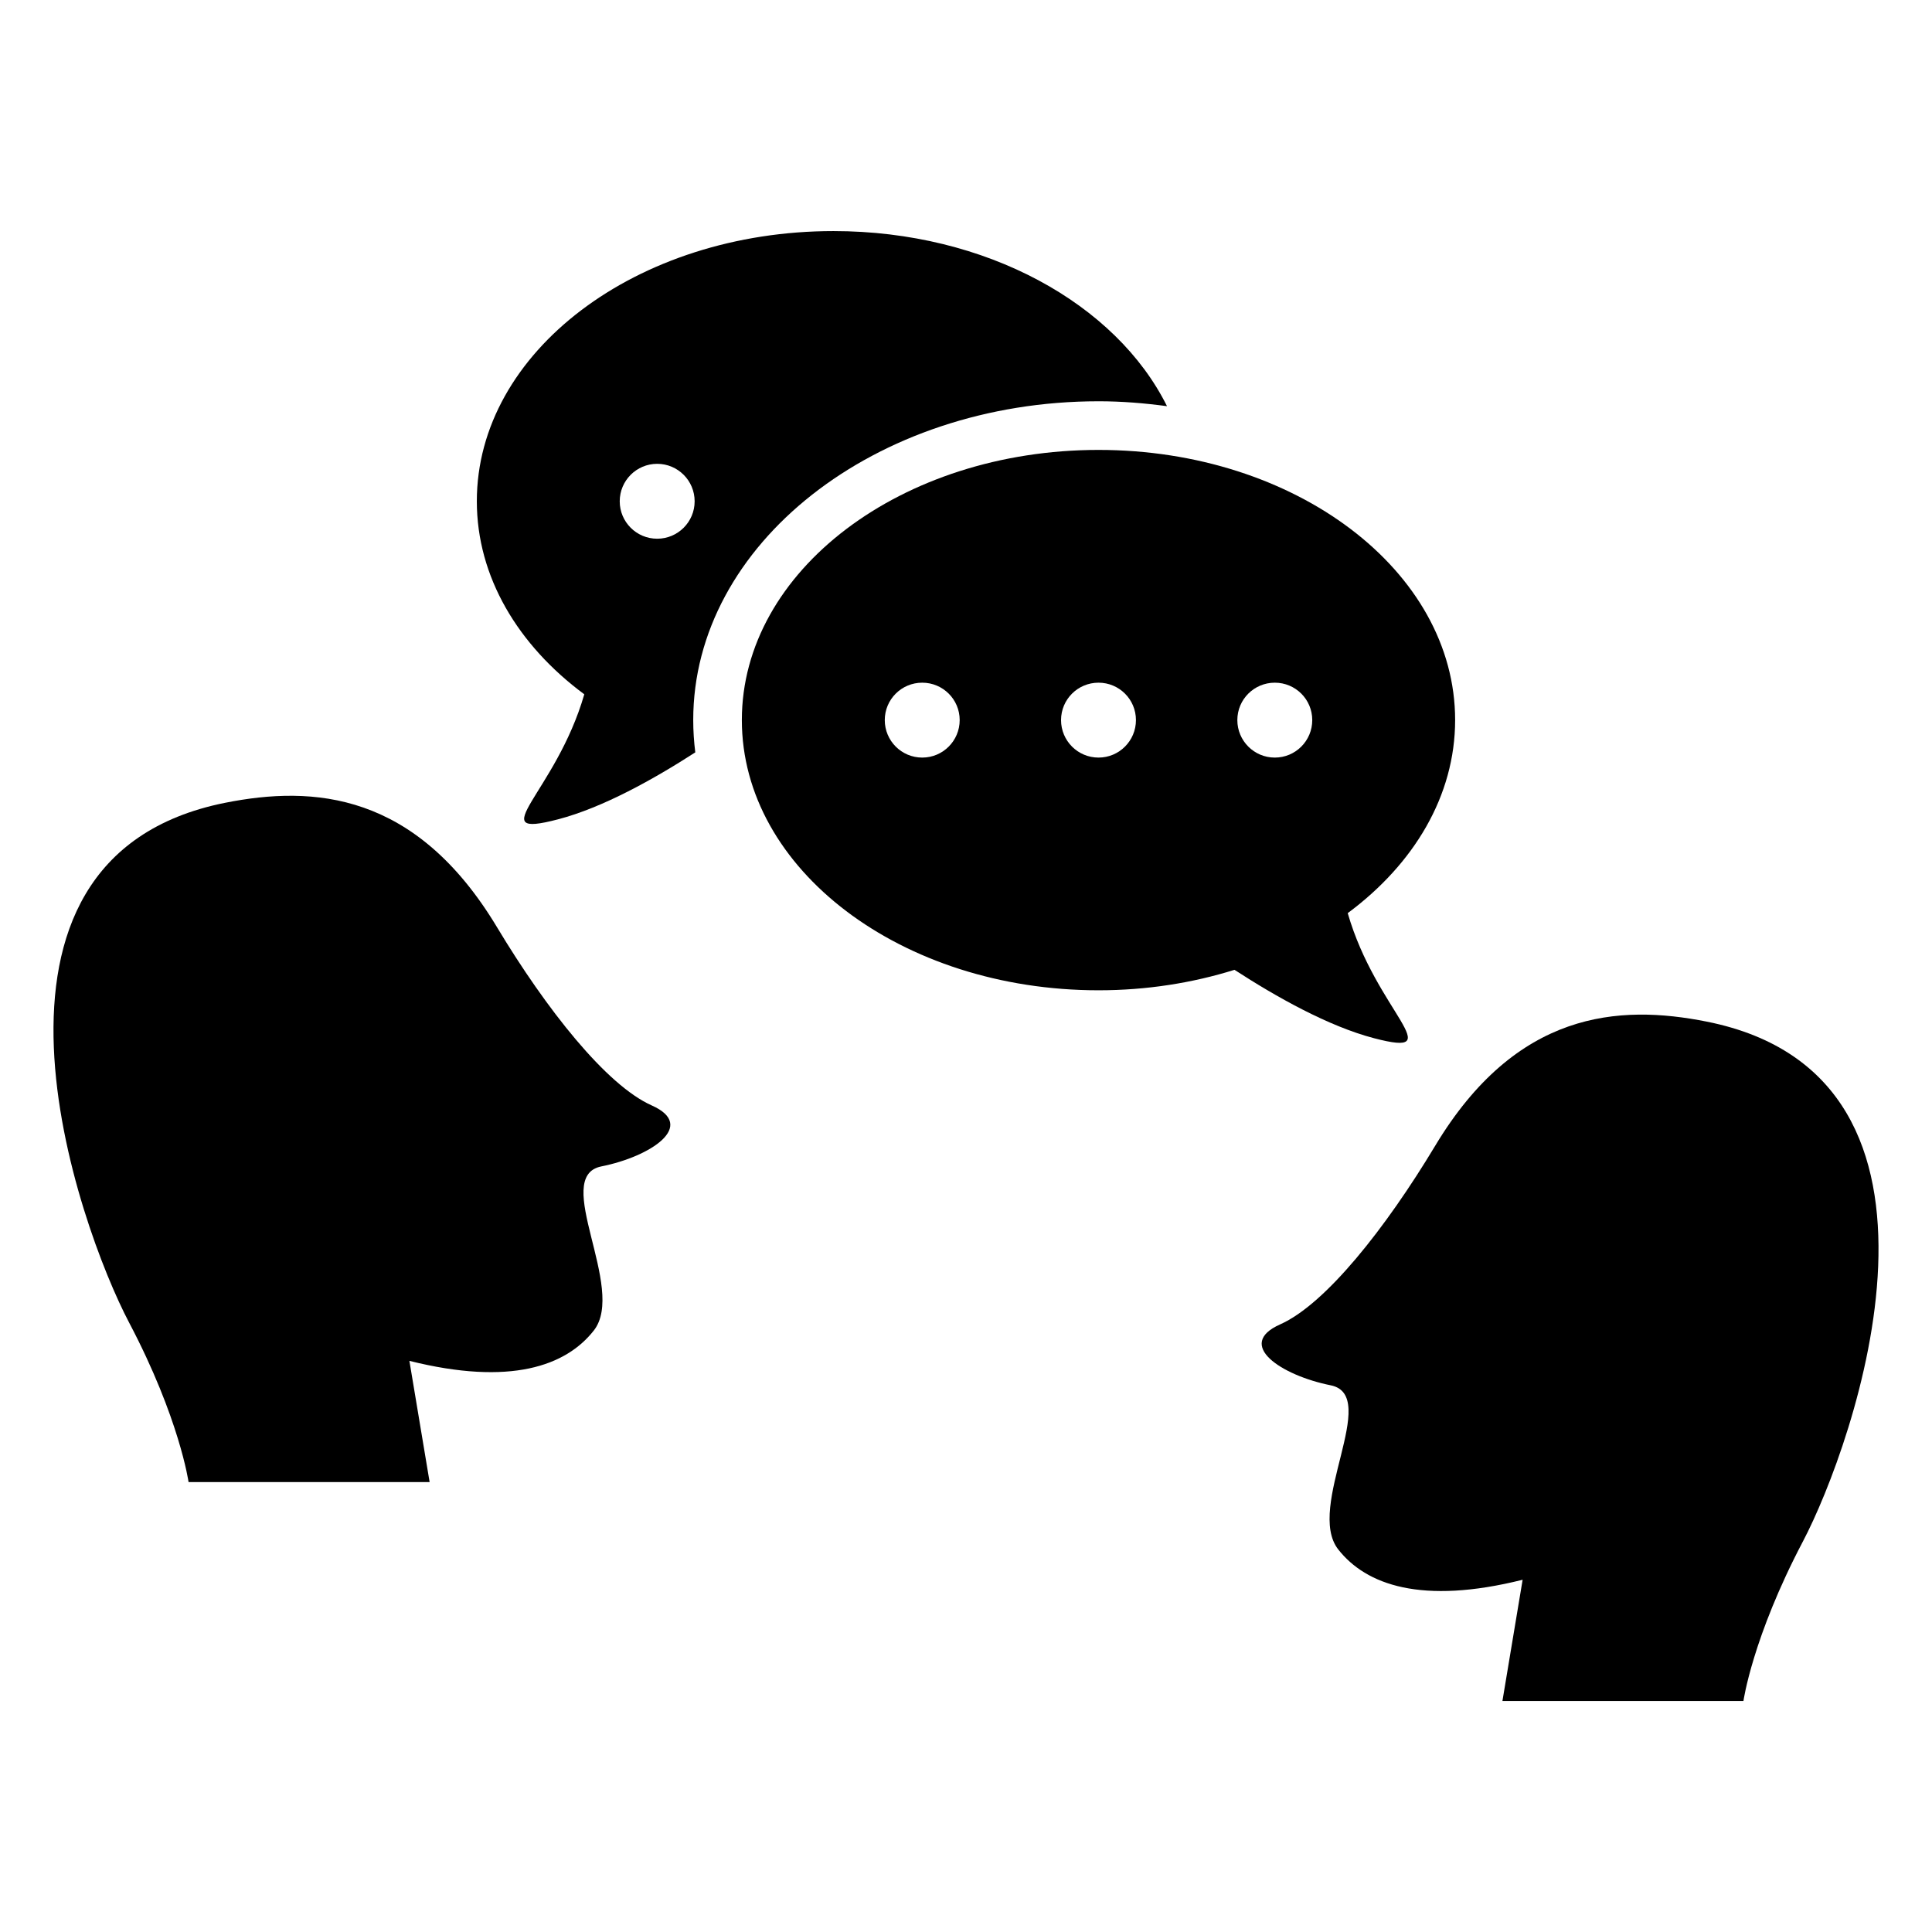
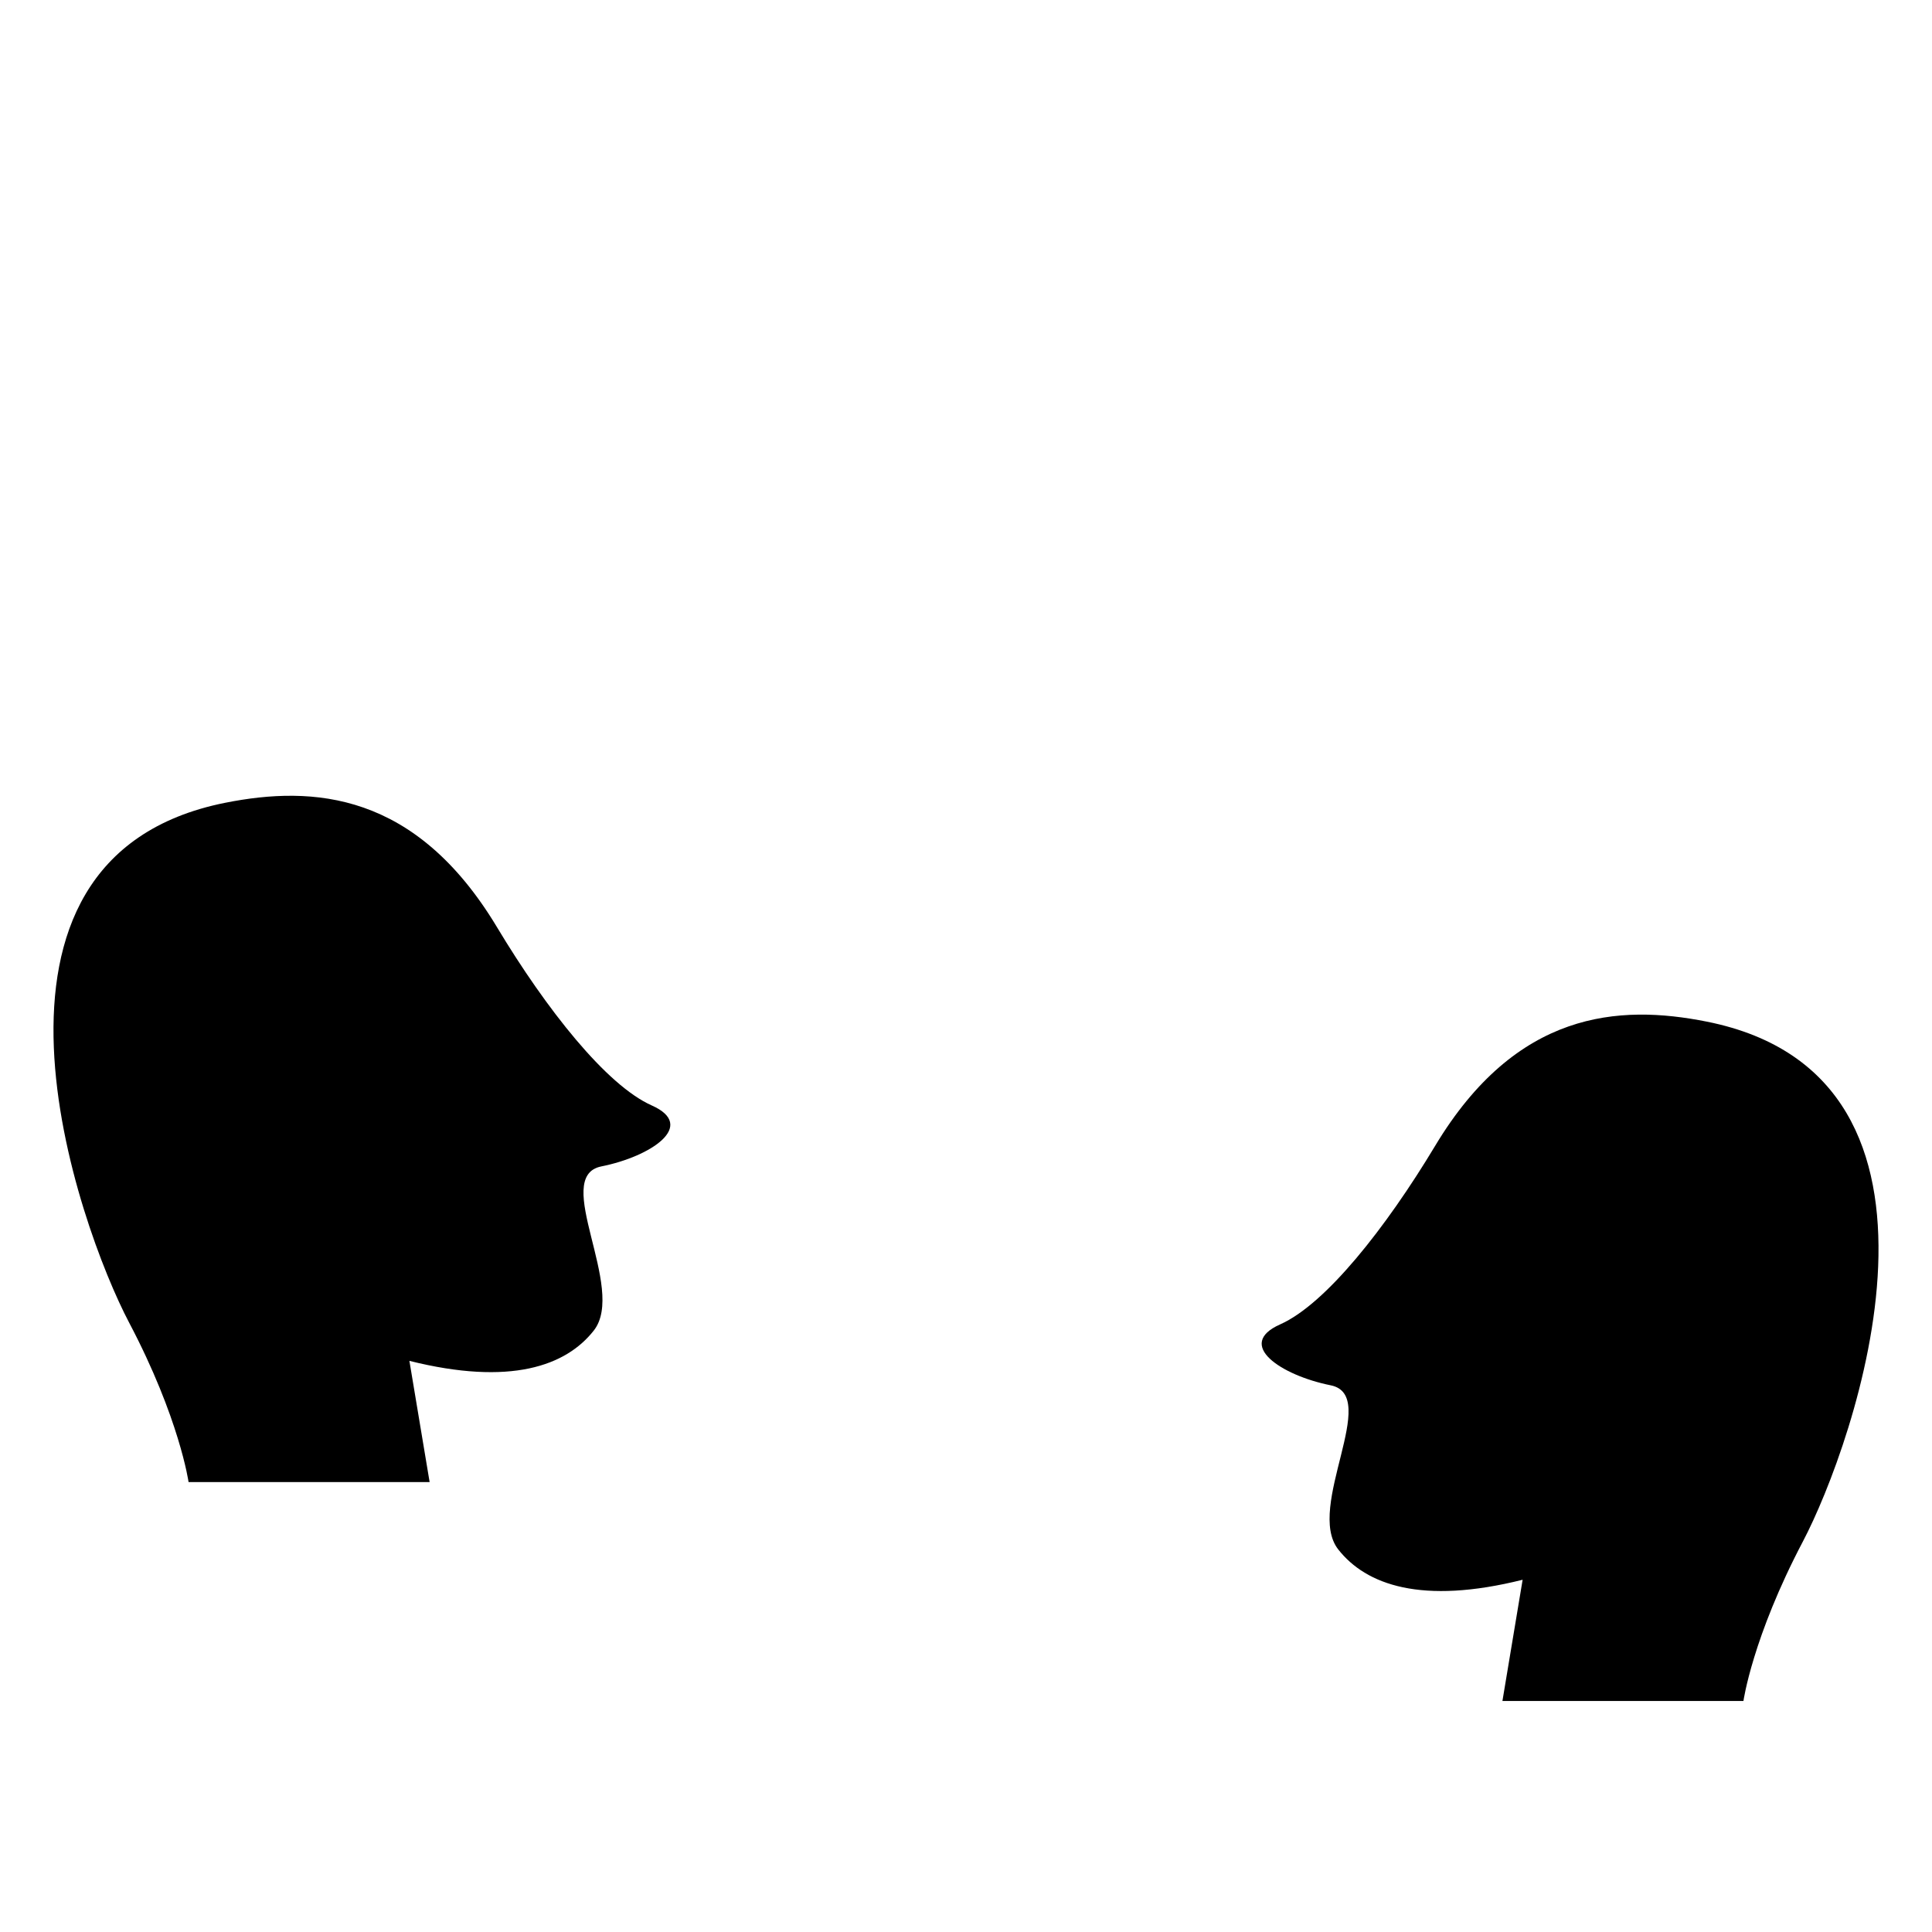
<svg xmlns="http://www.w3.org/2000/svg" fill="#000000" width="800px" height="800px" version="1.1" viewBox="144 144 512 512">
  <g>
    <path d="m596.36 414.75c-23.426-4.684-50.543-2.863-72.043 32.93-13.09 21.766-29.008 41.926-41.051 47.289-12.043 5.352 0.25 13.523 13.383 16.152 13.383 2.691-6.793 32.312 2.004 43.5 7.356 9.371 22.086 14.723 48.859 8.031l-5.352 32.121h63.871s2.379-16.836 15.758-42.27c13.383-25.445 48.277-123.01-25.43-137.75z" />
-     <path d="m501.16 385.99c17.543-13 28.465-31.105 28.465-51.168 0-39.539-42.309-71.59-94.504-71.59-52.215 0-94.523 32.062-94.523 71.59 0 39.551 42.309 71.613 94.523 71.613 12.758 0 24.918-1.945 36.031-5.422 11.023 7.152 24.898 14.973 37 18.129 20.395 5.328 0.562-6.965-6.992-33.152zm-112.76-41.223c-5.481 0-9.926-4.445-9.926-9.934 0-5.492 4.445-9.914 9.926-9.914 5.481 0 9.926 4.422 9.926 9.914-0.004 5.492-4.445 9.934-9.926 9.934zm46.723 0c-5.492 0-9.934-4.445-9.934-9.934 0-5.492 4.445-9.914 9.934-9.914 5.473 0 9.914 4.422 9.914 9.914 0 5.492-4.445 9.934-9.914 9.934zm46.711 0c-5.481 0-9.926-4.445-9.926-9.934 0-5.492 4.445-9.914 9.926-9.914 5.492 0 9.926 4.422 9.926 9.914 0 5.492-4.434 9.934-9.926 9.934z" />
    <path d="m316.73 436.96c-12.043-5.352-27.961-25.512-41.039-47.277-21.523-35.801-48.629-37.605-72.055-32.93-73.695 14.742-38.812 112.31-25.422 137.74 13.383 25.422 15.758 42.27 15.758 42.27h63.883l-5.359-32.121c26.773 6.691 41.492 1.34 48.859-8.031 8.797-11.184-11.375-40.82 2.004-43.5 13.117-2.617 25.422-10.789 13.371-16.152z" />
-     <path d="m435.12 250.34c6.188 0 12.234 0.504 18.148 1.301-13.473-27.094-47.902-46.402-88.379-46.402-52.215 0-94.523 32.051-94.523 71.59 0 20.051 10.922 38.168 28.477 51.168-7.566 26.199-27.387 38.473-6.992 33.141 11.891-3.094 25.473-10.691 36.406-17.754-0.352-2.812-0.543-5.672-0.543-8.566-0.008-46.57 48.168-84.477 107.41-84.477zm-116.96 36.426c-5.481 0-9.926-4.434-9.926-9.914 0-5.492 4.445-9.934 9.926-9.934 5.481 0 9.926 4.445 9.926 9.934 0 5.473-4.445 9.914-9.926 9.914z" />
  </g>
</svg>